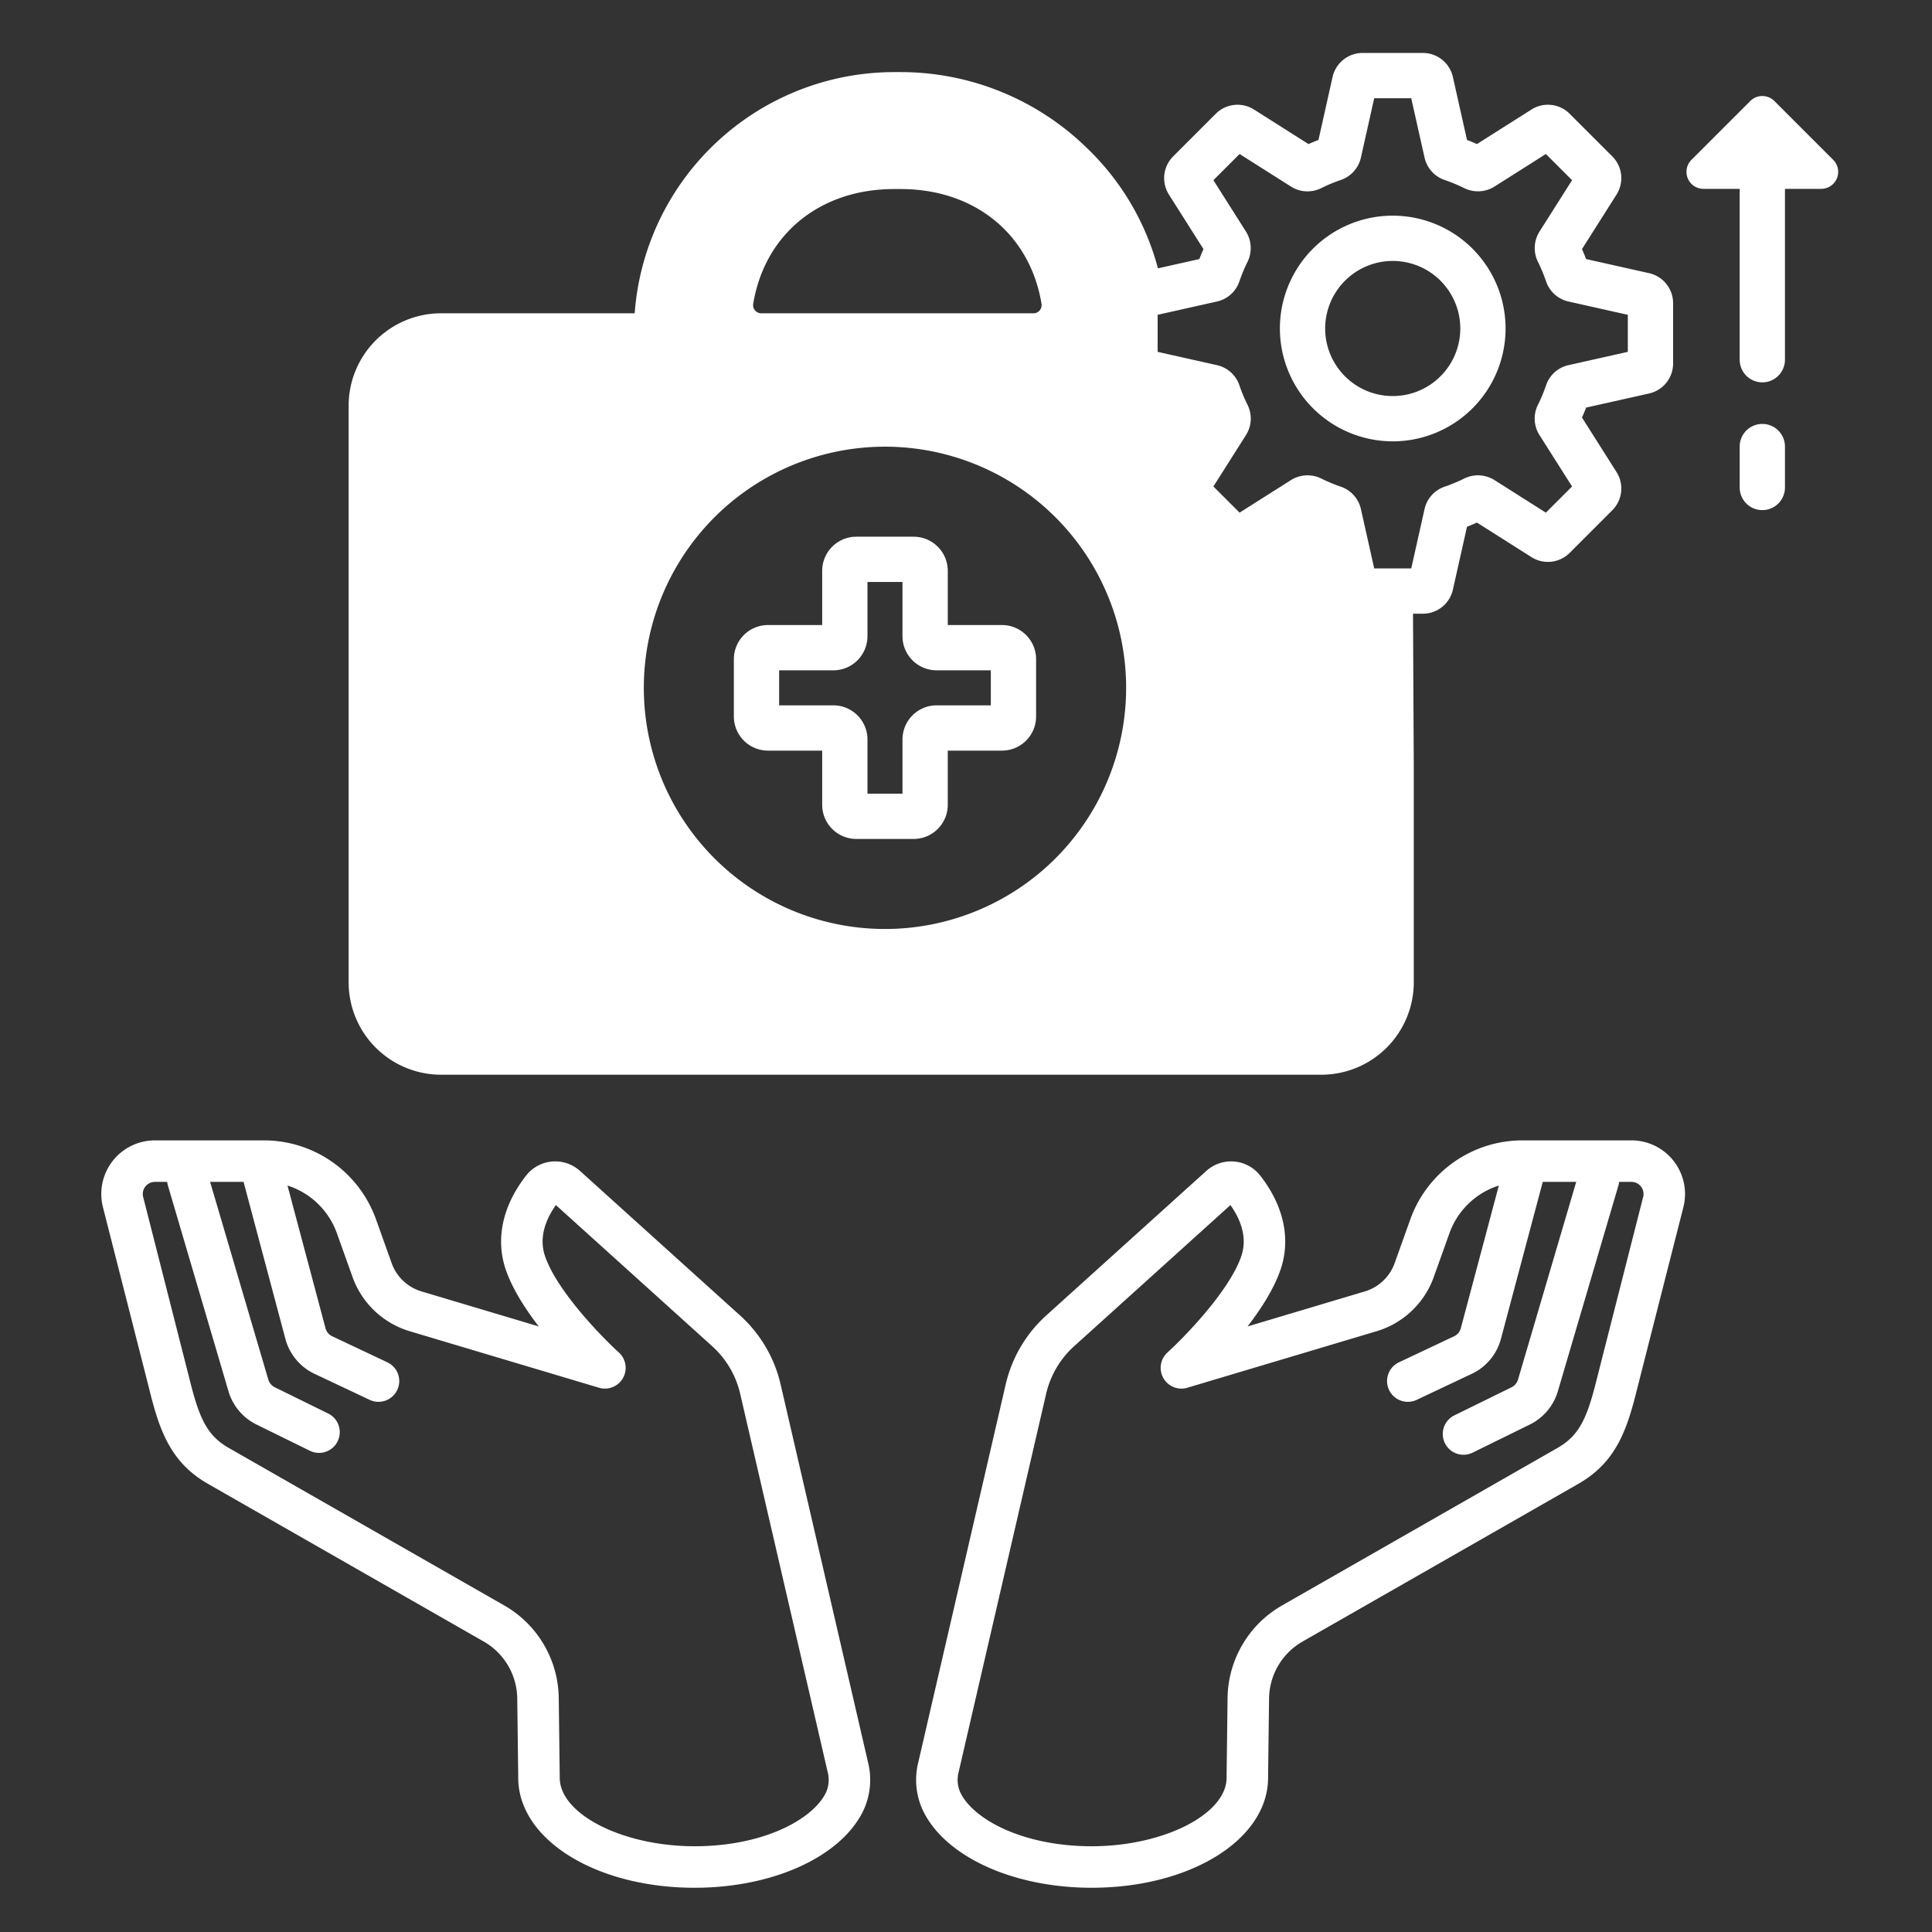
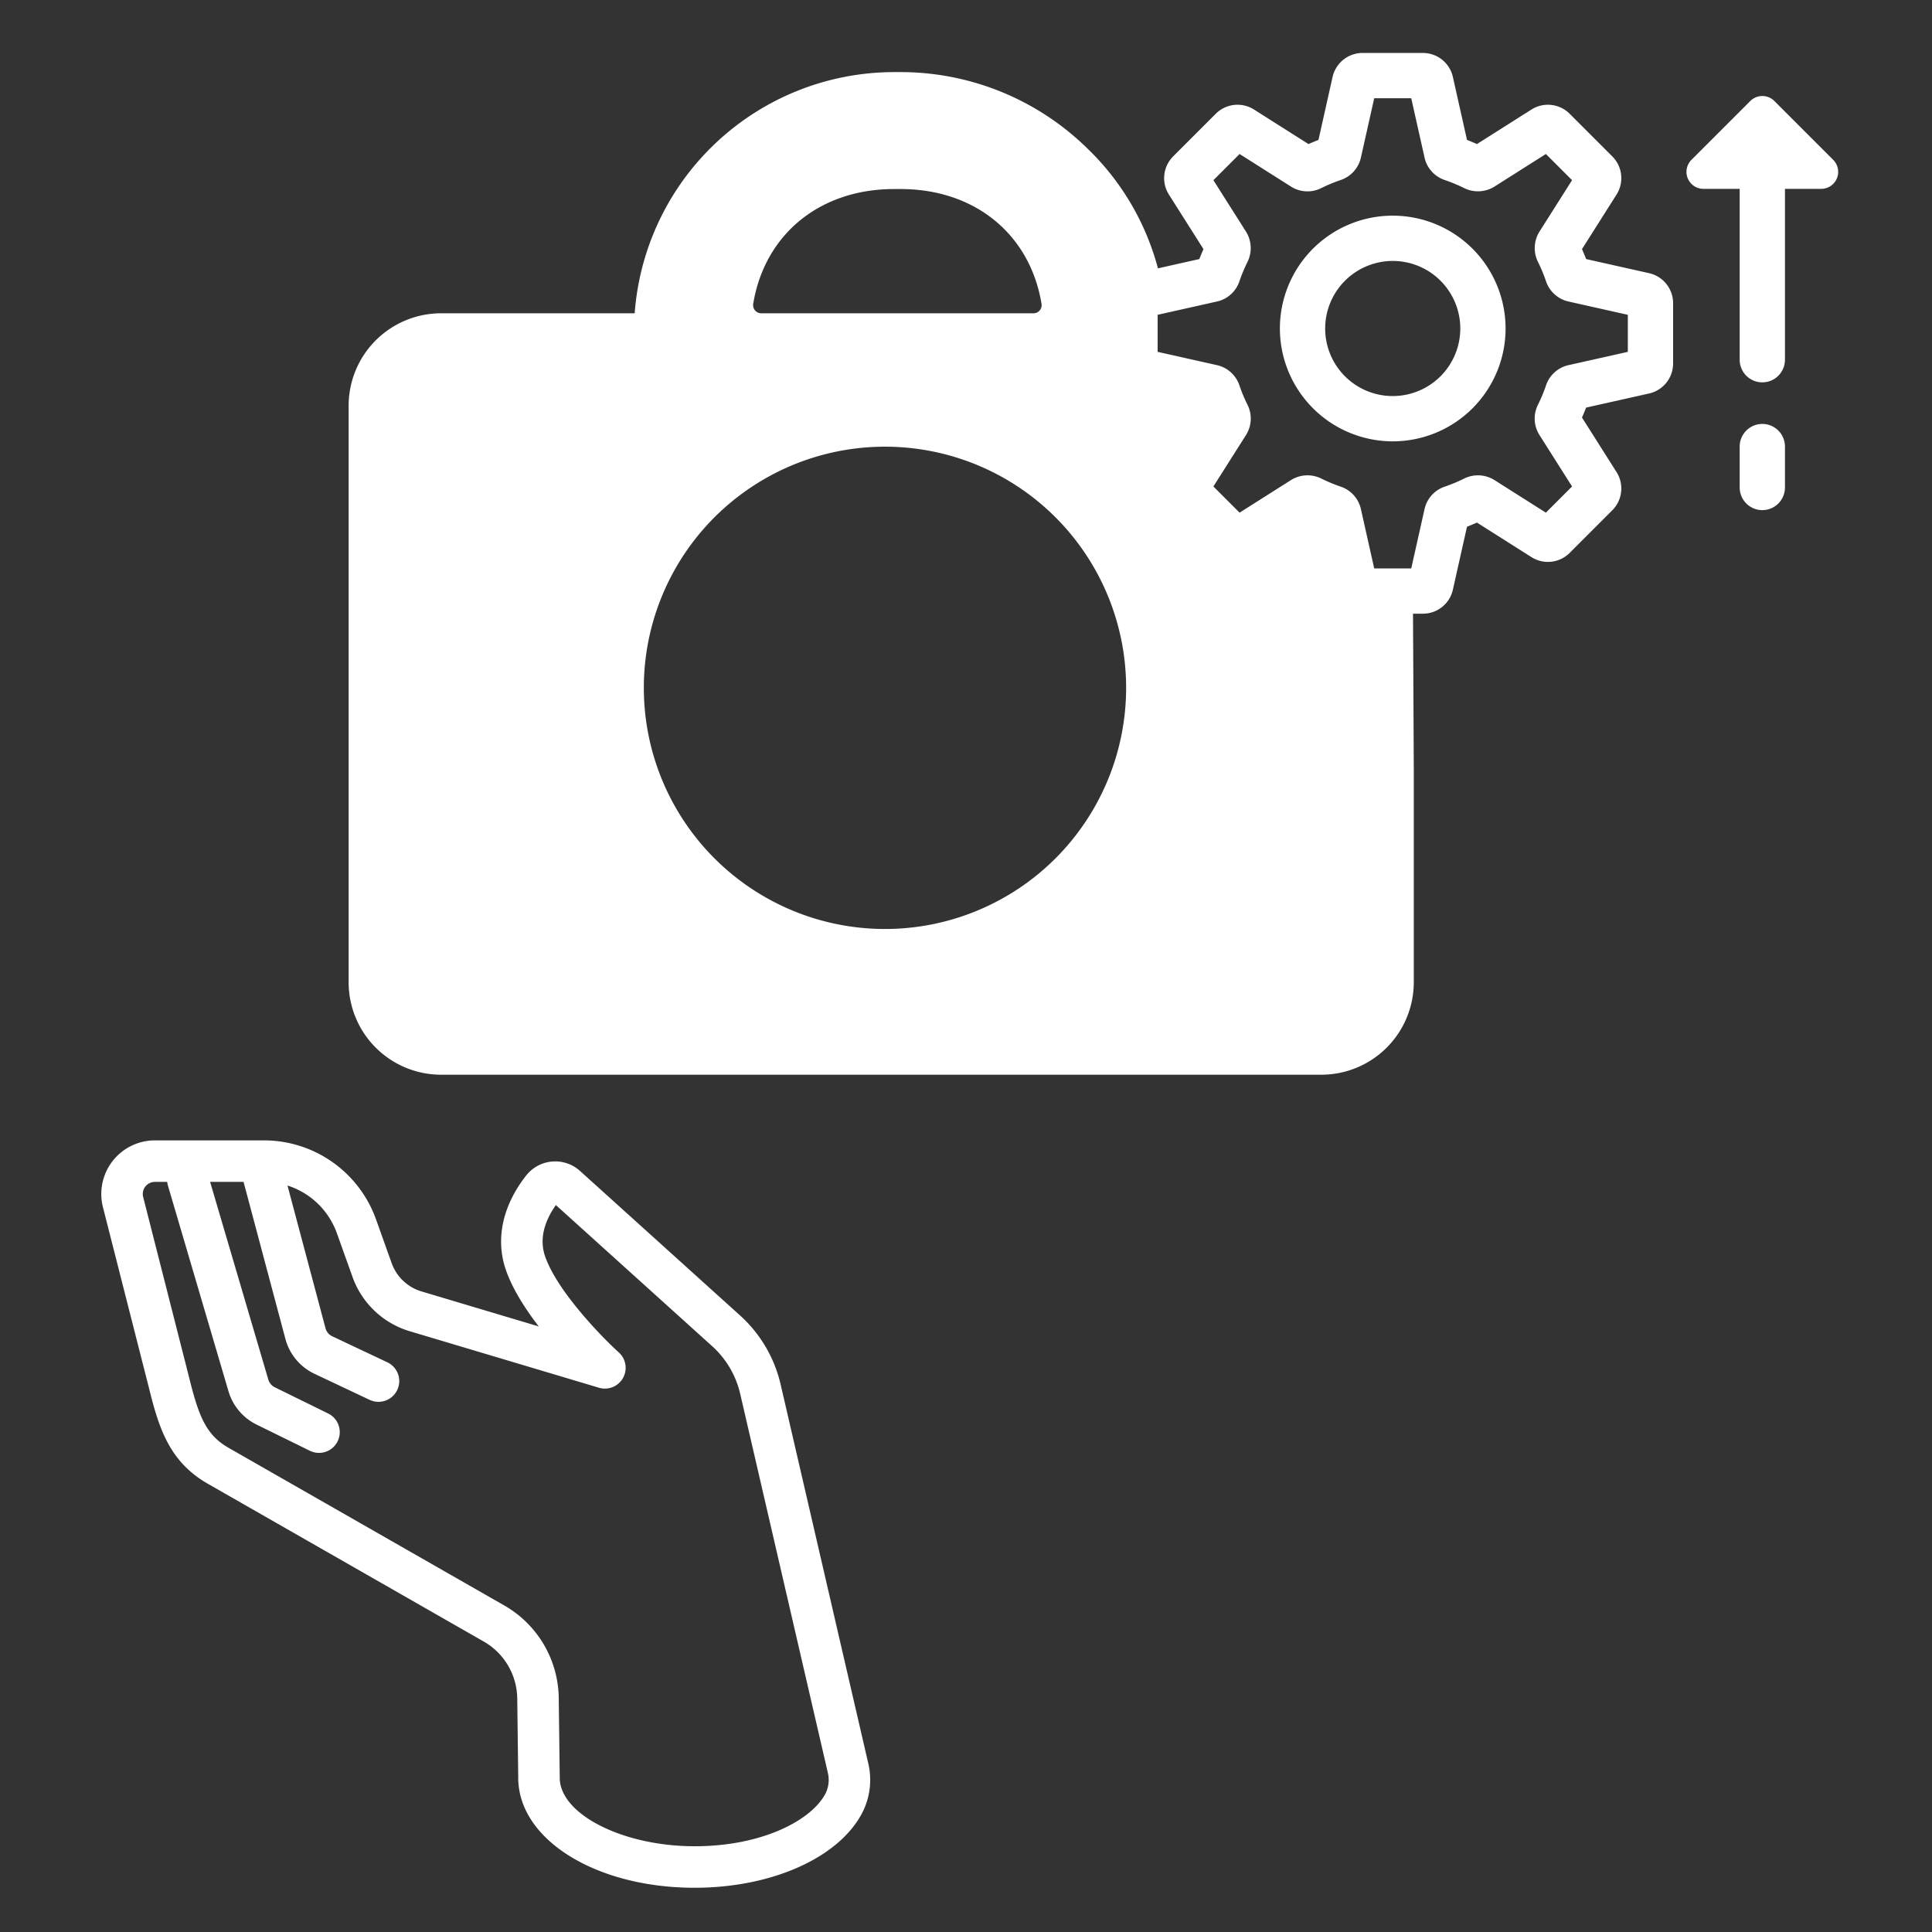
<svg xmlns="http://www.w3.org/2000/svg" viewBox="0 0 512 512" fill="#ffffff">
  <rect x="0" y="0" width="512" height="512" fill="#333333" stroke="none" />
  <g id="Medical_treatment_improvement">
    <path d="M485.818,42.364,470.216,26.762a4.501,4.501,0,0,0-6.365,0l-15.602,15.602a4.501,4.501,0,0,0,3.182,7.683h9.602V95.328a6,6,0,0,0,12,0V50.047h9.602A4.501,4.501,0,0,0,485.818,42.364Z" />
    <path d="M206.884,366.931a35.357,35.357,0,0,0-10.801-18.359L153.756,310.353a9.801,9.801,0,0,0-14.365,1.228c-6.224,7.974-8.124,16.815-5.352,24.896,1.734,5.052,5.111,10.337,8.736,15.042l-31.089-9.283a12.071,12.071,0,0,1-7.878-7.456l-4.194-11.726A31.553,31.553,0,0,0,69.987,302.212H41.052a14.209,14.209,0,0,0-13.75,17.793L39.53,368.039c2.66,10.748,5.498,19.428,15.6,25.203l73.1,41.8a17.636,17.636,0,0,1,8.845,15.028l.261,20.752c.001.036.001.072.002.108q-.003.089-.003.179c0,16.355,20.535,29.166,46.749,29.166,20.709,0,38.643-8.146,44.626-20.271a19.137,19.137,0,0,0,1.377-12.753Zm11.961,108.205c-3.467,7.026-16.52,14.14-34.761,14.14-19.044,0-35.749-8.489-35.749-18.166,0-.06-.001-.118-.003-.178.003-.082.003-.165.002-.248l-.261-20.752a28.678,28.678,0,0,0-14.384-24.438l-73.1-41.8c-5.871-3.357-7.869-8.144-10.391-18.332l-12.25-48.12a3.209,3.209,0,0,1,3.103-4.029H44.31a5.506,5.506,0,0,0,.188.962l16.078,54.61a14.364,14.364,0,0,0,7.397,8.733l14.141,6.949a5.5,5.5,0,0,0,4.852-9.873l-14.141-6.949a3.308,3.308,0,0,1-1.705-1.995L55.681,313.212h8.865l11.118,41.725a14.301,14.301,0,0,0,7.688,9.139l14.605,6.897a5.5,5.5,0,0,0,4.697-9.947l-14.606-6.897a3.29,3.29,0,0,1-1.768-2.069L76.187,314.179a20.525,20.525,0,0,1,13.071,12.585L93.453,338.49a23.116,23.116,0,0,0,15.086,14.286l50.191,14.987a5.5,5.5,0,0,0,5.265-9.348c-4.357-3.945-16.363-16.219-19.552-25.51-1.776-5.176.408-10.076,2.869-13.551l41.398,37.38a24.406,24.406,0,0,1,7.457,12.674L219.37,469.73A8.116,8.116,0,0,1,218.846,475.136Z" />
-     <path d="M432.341,302.212H403.406A31.555,31.555,0,0,0,373.777,323.06l-4.19,11.714a12.075,12.075,0,0,1-7.881,7.462l-31.089,9.283c3.626-4.705,7.003-9.99,8.736-15.042,2.773-8.081.873-16.923-5.352-24.898a9.802,9.802,0,0,0-14.365-1.227l-42.328,38.219a35.359,35.359,0,0,0-10.801,18.359l-23.203,100.32a19.136,19.136,0,0,0,1.377,12.752c5.983,12.126,23.916,20.273,44.626,20.273,26.214,0,46.749-12.812,46.749-29.166q0-.089-.003-.179c.002-.036.002-.072.003-.108l.261-20.752a17.637,17.637,0,0,1,8.845-15.028l73.1-41.8c10.102-5.775,12.94-14.455,15.591-25.168l12.224-48.019a14.21,14.21,0,0,0-13.737-17.844Zm3.09,15.08-12.246,48.105c-2.513,10.153-4.512,14.94-10.382,18.297l-73.101,41.8a28.679,28.679,0,0,0-14.383,24.438l-.261,20.752c-.001.083,0,.166.002.248-.002.06-.003.118-.003.178,0,9.677-16.705,18.166-35.749,18.166-18.241,0-31.294-7.113-34.761-14.141a8.116,8.116,0,0,1-.524-5.405l23.203-100.32a24.409,24.409,0,0,1,7.457-12.674l41.398-37.38c2.461,3.476,4.645,8.376,2.869,13.551-3.179,9.263-15.193,21.556-19.552,25.51a5.5,5.5,0,0,0,5.265,9.348l50.191-14.987a23.12,23.12,0,0,0,15.089-14.292l4.19-11.714a20.529,20.529,0,0,1,13.073-12.591l-10.081,37.833a3.311,3.311,0,0,1-1.78,2.115l-14.605,6.897a5.5,5.5,0,1,0,4.697,9.947l14.605-6.897a14.323,14.323,0,0,0,7.7-9.185l11.106-41.679h8.865l-15.43,52.41a3.321,3.321,0,0,1-1.712,2.022l-15.148,7.444a5.5,5.5,0,1,0,4.851,9.873l15.149-7.444a14.377,14.377,0,0,0,7.405-8.761l16.07-54.583a5.506,5.506,0,0,0,.188-.962h3.258a3.21,3.21,0,0,1,3.09,4.08Z" />
    <path d="M369.087,116.96a29.904,29.904,0,1,0-29.903-29.903A29.938,29.938,0,0,0,369.087,116.96Zm0-47.808a17.904,17.904,0,1,1-17.903,17.904A17.924,17.924,0,0,1,369.087,69.152Z" />
    <path d="M467.034,112.347a6,6,0,0,0-6,6v10.839a6,6,0,0,0,12,0V118.347A6,6,0,0,0,467.034,112.347Z" />
    <path d="M116.874,284.812H350.183a24.512,24.512,0,0,0,24.484-24.484V203.925l-.206-41.288h2.582a8.147,8.147,0,0,0,7.994-6.4l3.733-16.649q1.323-.513,2.636-1.099L405.82,147.623a8.146,8.146,0,0,0,10.182-1.124l11.25-11.251a8.147,8.147,0,0,0,1.127-10.178l-9.138-14.418q.584-1.308,1.098-2.636l16.651-3.732a8.147,8.147,0,0,0,6.399-7.994V80.38a8.147,8.147,0,0,0-6.4-7.994l-16.65-3.732q-.512-1.326-1.098-2.636L428.377,51.6a8.144,8.144,0,0,0-1.126-10.179l-11.25-11.25a8.147,8.147,0,0,0-10.178-1.128l-14.418,9.138q-1.307-.585-2.636-1.098l-3.732-16.65a8.148,8.148,0,0,0-7.994-6.399H361.132a8.148,8.148,0,0,0-7.994,6.4L349.406,37.083q-1.327.513-2.637,1.099l-14.42-9.14A8.149,8.149,0,0,0,322.173,30.17l-11.25,11.251a8.146,8.146,0,0,0-1.127,10.178l9.138,14.419q-.585,1.308-1.098,2.636l-10.968,2.458A68.522,68.522,0,0,0,288.067,39.248a70.645,70.645,0,0,0-49.374-20.141h-1.76a69.009,69.009,0,0,0-68.737,63.917H116.874A24.512,24.512,0,0,0,92.39,107.509V260.327A24.512,24.512,0,0,0,116.874,284.812Zm205.63-204.907a8.149,8.149,0,0,0,5.96-5.371,42.575,42.575,0,0,1,2.141-5.139,8.251,8.251,0,0,0-.412-8.027L321.564,47.75l6.939-6.939,13.62,8.632a8.146,8.146,0,0,0,8.025.408,42.54,42.54,0,0,1,5.135-2.139,8.15,8.15,0,0,0,5.375-5.964L364.18,26.033h9.813L377.517,41.75a8.148,8.148,0,0,0,5.372,5.962,42.647,42.647,0,0,1,5.137,2.139,8.255,8.255,0,0,0,8.03-.409l13.617-8.63,6.939,6.939-8.628,13.615a8.246,8.246,0,0,0-.413,8.029,42.762,42.762,0,0,1,2.141,5.138,8.152,8.152,0,0,0,5.963,5.373l15.716,3.522v9.815l-15.711,3.522a8.142,8.142,0,0,0-5.967,5.371,42.768,42.768,0,0,1-2.144,5.144,8.149,8.149,0,0,0,.414,8.024l8.629,13.616-6.939,6.939-13.614-8.627a8.246,8.246,0,0,0-8.029-.414,42.877,42.877,0,0,1-5.138,2.14,8.15,8.15,0,0,0-5.375,5.964l-3.523,15.716H364.18L360.657,134.92a8.149,8.149,0,0,0-5.372-5.962,42.735,42.735,0,0,1-5.138-2.14,8.245,8.245,0,0,0-8.028.41l-13.618,8.63-6.939-6.939,8.63-13.617a8.148,8.148,0,0,0,.41-8.027,42.747,42.747,0,0,1-2.14-5.137,8.15,8.15,0,0,0-5.963-5.373l-15.715-3.522V83.428Zm-122.896.618C202.66,62.041,217.311,50.1,236.933,50.1h1.76c19.621,0,34.272,11.941,37.324,30.423a2.16,2.16,0,0,1-2.133,2.502H201.741a2.16,2.16,0,0,1-2.133-2.502Zm34.92,37.853a63.907,63.907,0,1,1-63.907,63.907A63.907,63.907,0,0,1,234.529,118.376Z" />
-     <path d="M203.52,198.923h14.368V213.291a9.051,9.051,0,0,0,9.041,9.041h15.198a9.051,9.051,0,0,0,9.041-9.041V198.923h14.368a9.052,9.052,0,0,0,9.041-9.041V174.684a9.052,9.052,0,0,0-9.041-9.041H251.169V151.274a9.052,9.052,0,0,0-9.041-9.041H226.929a9.051,9.051,0,0,0-9.041,9.041v14.368H203.52a9.051,9.051,0,0,0-9.041,9.041v15.198A9.052,9.052,0,0,0,203.52,198.923Zm2.958-21.28h14.368a9.052,9.052,0,0,0,9.041-9.041V154.233h9.28v14.368a9.051,9.051,0,0,0,9.041,9.041h14.369v9.28H248.21a9.051,9.051,0,0,0-9.041,9.041V210.332h-9.28V195.964a9.051,9.051,0,0,0-9.041-9.041H206.479Z" />
  </g>
</svg>